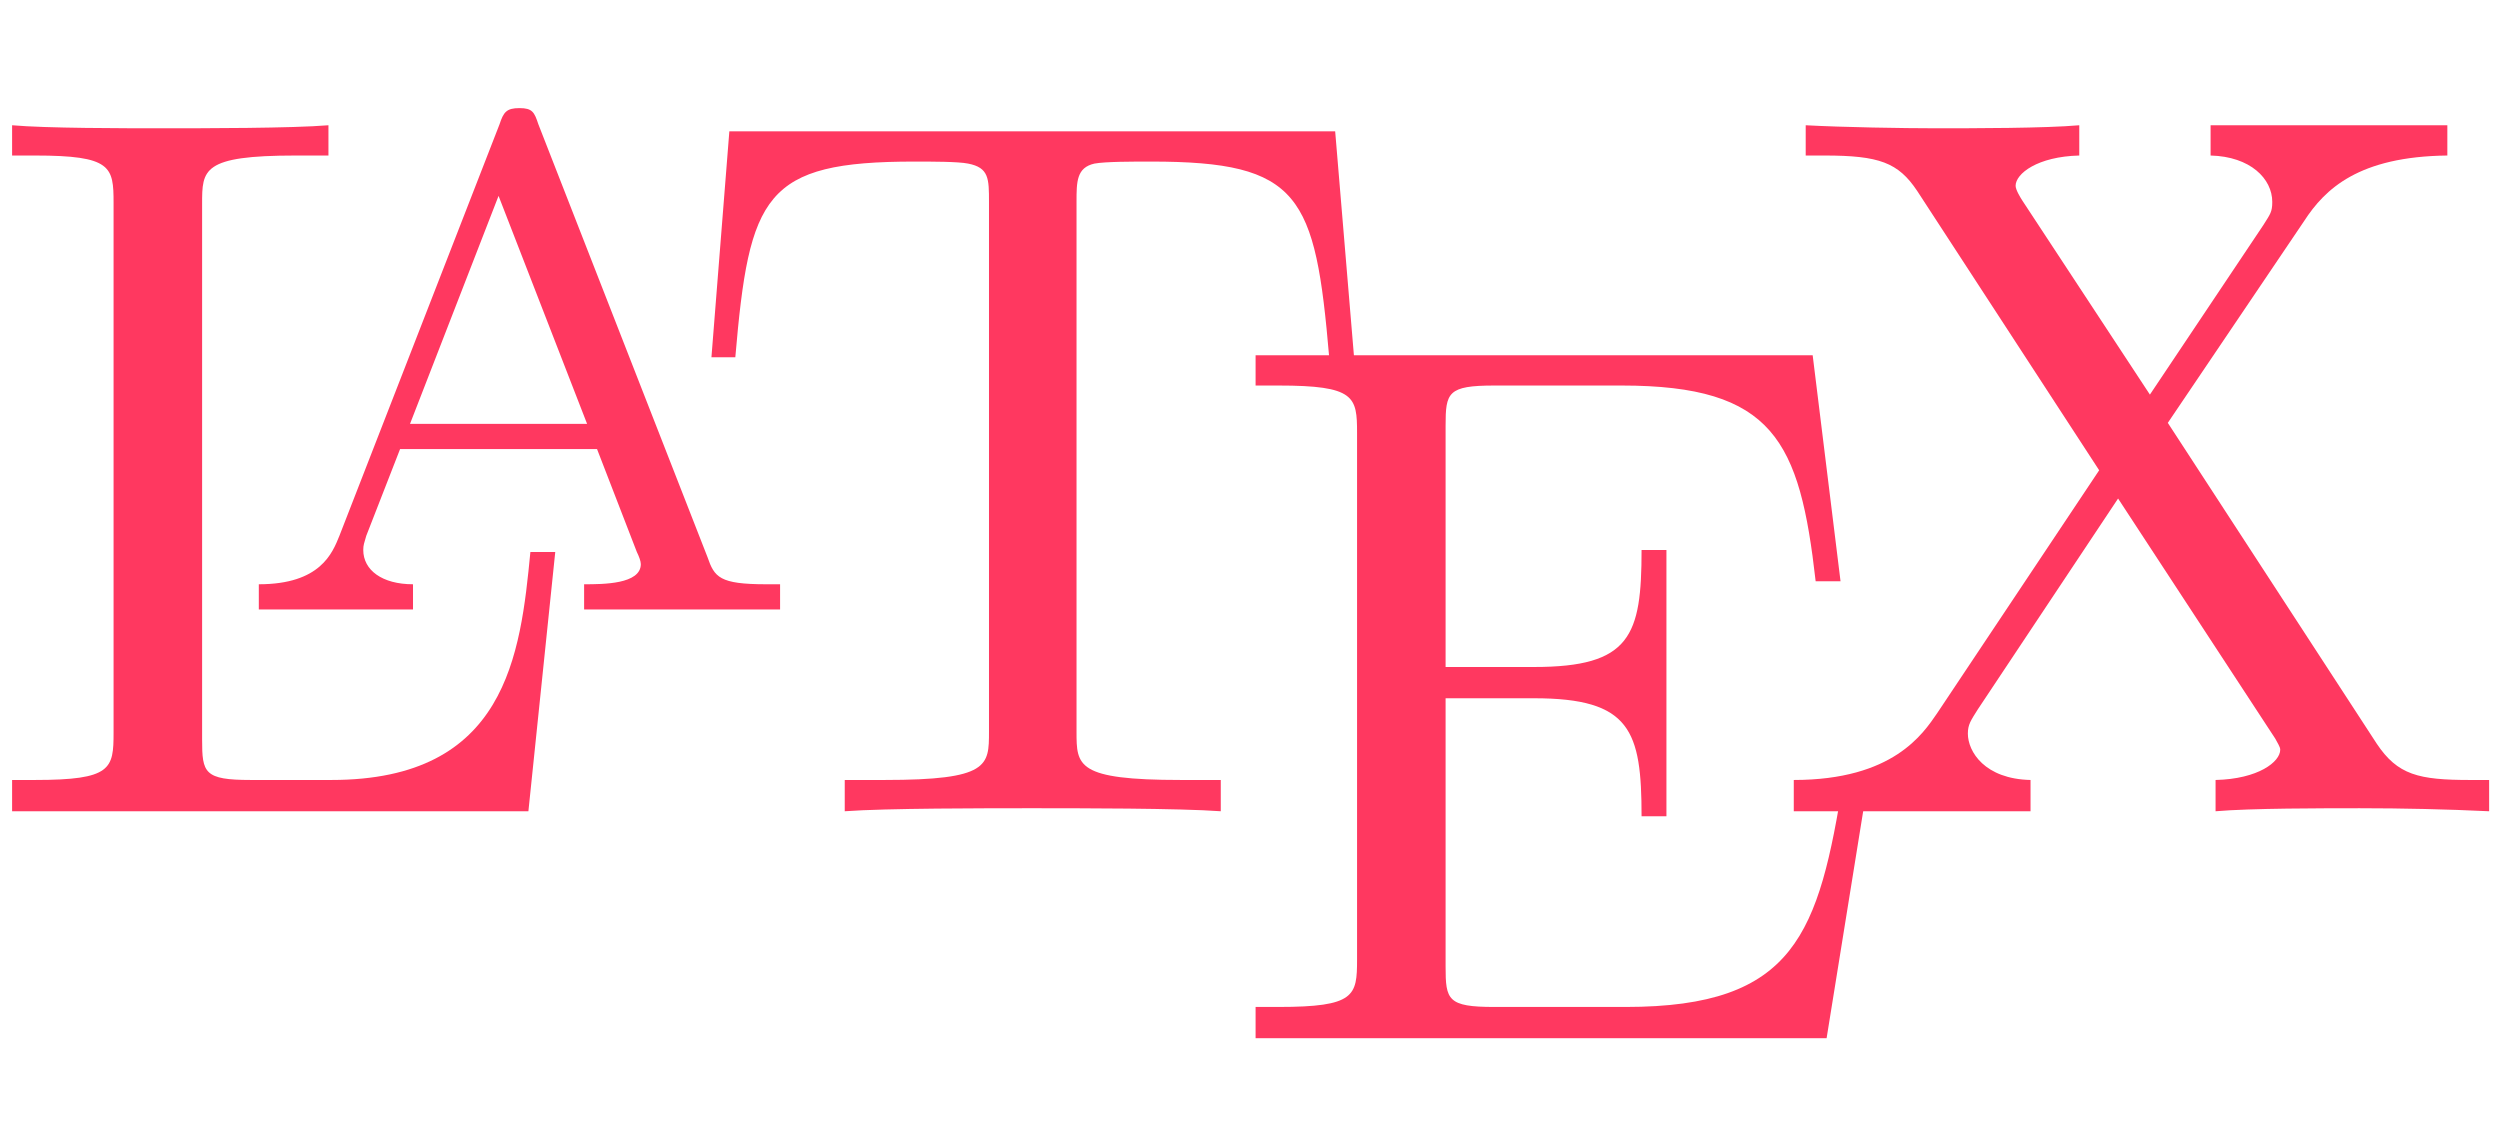
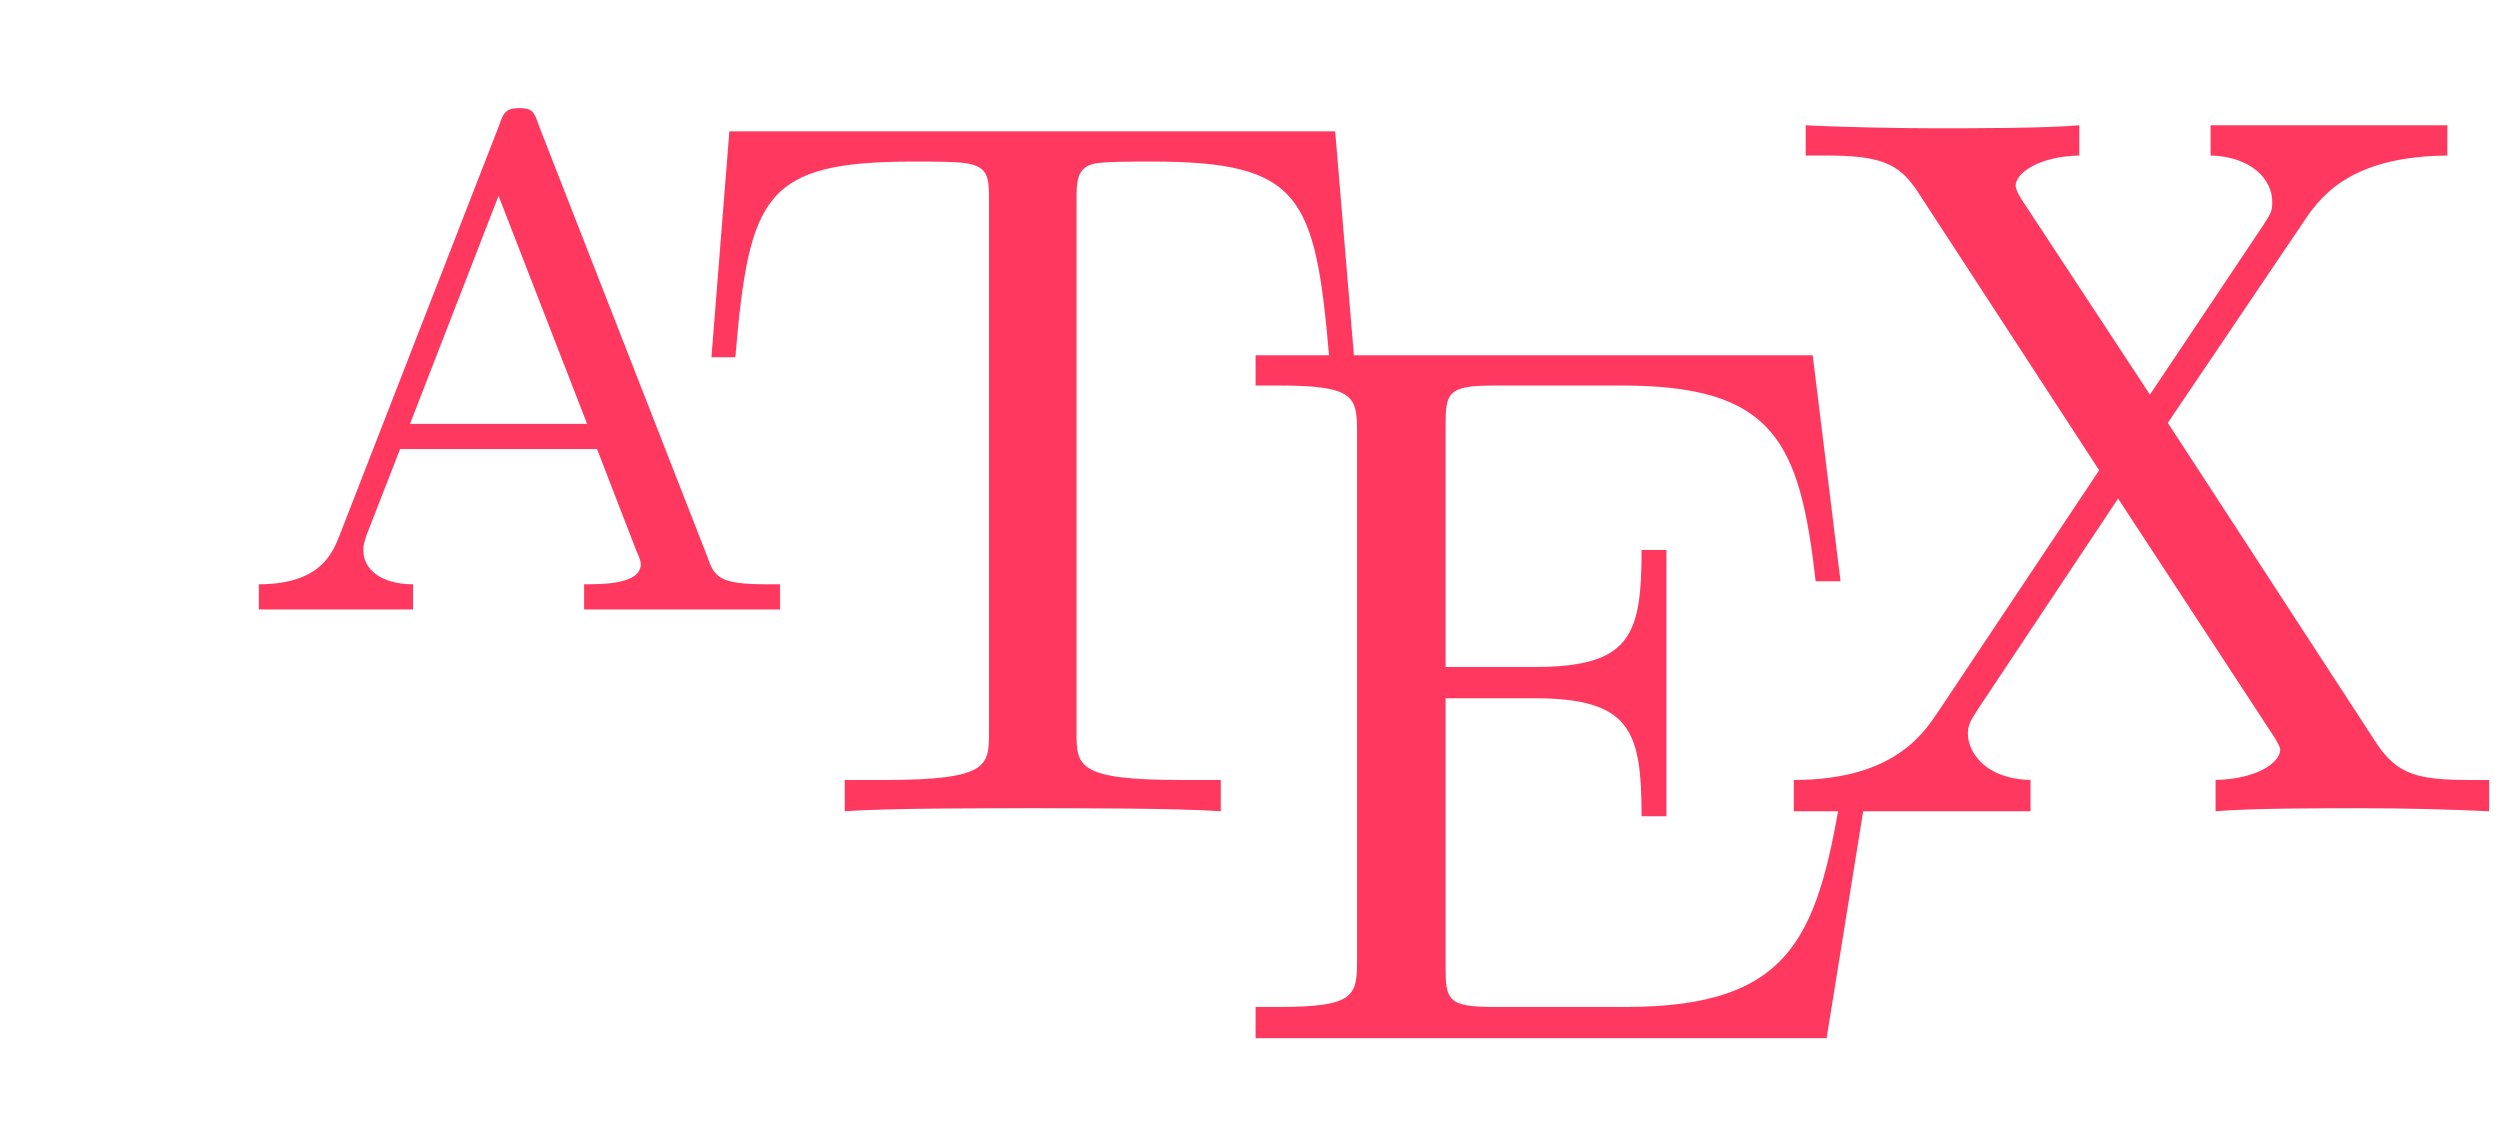
<svg xmlns="http://www.w3.org/2000/svg" xmlns:ns1="http://sodipodi.sourceforge.net/DTD/sodipodi-0.dtd" xmlns:ns2="http://www.inkscape.org/namespaces/inkscape" height="550" overflow="scroll" width="1200" version="1.1" id="svg5" ns1:docname="logolatex.svg" ns2:version="1.4 (e7c3feb100, 2024-10-09)">
  <defs id="defs5" />
  <ns1:namedview id="namedview5" pagecolor="#ffffff" bordercolor="#666666" borderopacity="1.0" ns2:showpageshadow="2" ns2:pageopacity="0.0" ns2:pagecheckerboard="0" ns2:deskcolor="#d1d1d1" ns2:zoom="0.76916667" ns2:cx="601.30011" ns2:cy="250.27085" ns2:window-width="1920" ns2:window-height="1008" ns2:window-x="0" ns2:window-y="0" ns2:window-maximized="1" ns2:current-layer="svg5" />
  <g id="g1" transform="matrix(0.995,0,0,0.995,3.047,28.909)" style="fill:#ff3860;fill-opacity:1">
-     <path d="m 264.801,237.23 h -11.997 c -4.799,49.64 -11.518,109.986 -95.98,109.986 h -38.872 c -22.555,0 -23.515,-3.407 -23.515,-19.466 V 69.332 c 0,-16.547 0,-23.36 45.11,-23.36 h 15.837 V 31.372 c -17.276,1.46 -60.467,1.46 -80.143,1.46 -18.716,0 -56.148,0 -72.465,-1.46 v 14.6 h 11.038 c 36.952,0 37.912,5.353 37.912,22.873 V 324.343 c 0,17.52 -0.96,22.873 -37.912,22.873 H 2.776 v 15.087 H 251.844 Z" id="path1" style="fill:#ff3860;fill-opacity:1;stroke-width:48.327" />
    <path d="m 256.643,30.885 c -1.92,-5.84 -2.879,-7.787 -9.118,-7.787 -6.239,0 -7.678,1.947 -9.598,7.787 L 160.663,229.443 c -3.359,8.273 -9.118,23.36 -38.872,23.36 v 12.167 h 74.384 v -12.167 c -14.877,0 -23.995,-6.813 -23.995,-16.547 0,-2.433 0.48,-3.407 1.44,-6.813 0,0 16.317,-41.853 16.317,-41.853 h 95.02 l 19.196,49.64 c 0.96,1.947 1.92,4.38 1.92,5.84 0,9.733 -18.236,9.733 -27.354,9.733 v 12.167 h 94.54 v -12.167 h -6.719 c -22.555,0 -24.955,-3.407 -28.314,-13.14 0,0 -81.583,-208.778 -81.583,-208.778 z m -19.196,34.553 42.711,109.986 h -85.422 z" id="path2" style="fill:#ff3860;fill-opacity:1;stroke-width:48.327" />
    <path d="M 641.041,34.292 H 348.783 c 0,0 -8.638,109.012 -8.638,109.012 h 11.518 c 6.719,-78.353 13.917,-94.413 86.382,-94.413 8.638,0 21.116,0 25.915,0.973 10.078,1.947 10.078,7.3 10.078,18.493 V 323.856 c 0,16.547 0,23.36 -50.389,23.36 h -19.196 v 15.087 c 19.676,-1.46 68.146,-1.46 90.221,-1.46 22.075,0 71.505,0 91.181,1.46 V 347.216 H 566.657 c -50.389,0 -50.389,-6.813 -50.389,-23.36 V 68.358 c 0,-9.733 0,-16.547 8.638,-18.493 5.279,-0.973 18.236,-0.973 27.354,-0.973 71.985,0 79.183,16.06 85.902,94.413 h 11.997 c 0,0 -9.118,-109.012 -9.118,-109.012 z" id="path3" style="fill:#ff3860;fill-opacity:1;stroke-width:48.327" />
    <path d="m 898.267,346.729 h -11.997 c -11.997,74.459 -23.035,109.986 -105.098,109.986 h -63.347 c -22.555,0 -23.515,-3.407 -23.515,-19.466 V 307.796 h 42.711 c 46.55,0 51.829,15.573 51.829,56.94 h 11.997 V 236.257 H 788.85 c 0,41.366 -5.279,56.453 -51.829,56.453 H 694.31 V 176.397 c 0,-16.06 0.96,-19.467 23.515,-19.467 h 61.427 c 73.424,0 85.902,26.766 93.58,94.413 H 884.83 L 871.393,142.331 H 602.649 v 14.6 h 11.038 c 36.952,0 37.912,5.353 37.912,22.873 v 254.038 c 0,17.52 -0.96,22.873 -37.912,22.873 h -11.038 v 15.087 h 275.462 z" id="path4" style="fill:#ff3860;fill-opacity:1;stroke-width:48.327" />
    <path d="m 1042.716,174.937 65.746,-97.332 c 10.078,-15.573 26.394,-31.146 69.105,-31.633 V 31.372 H 1063.352 v 14.6 c 19.196,0.487 29.754,11.193 29.754,22.386 0,4.867 -0.96,5.84 -4.319,11.193 0,0 -54.708,81.759 -54.708,81.759 L 972.651,67.872 c -0.96,-1.46 -3.359,-5.353 -3.359,-7.3 0,-5.84 10.558,-14.113 30.713,-14.6 V 31.372 c -16.317,1.46 -51.349,1.46 -69.585,1.46 -14.877,0 -44.631,-0.487 -62.387,-1.46 v 14.6 h 9.118 c 26.394,0 35.512,3.407 44.631,17.033 0,0 87.821,134.806 87.821,134.806 l -78.223,117.286 c -6.719,9.733 -21.116,32.12 -69.105,32.12 v 15.087 h 114.216 v -15.087 c -22.075,-0.487 -30.234,-13.627 -30.234,-22.386 0,-4.38 1.44,-6.327 4.799,-11.68 l 67.666,-101.712 75.824,115.826 c 0.96,1.947 2.4,3.893 2.4,5.353 0,5.84 -10.558,14.113 -31.193,14.6 v 15.087 c 16.797,-1.46 51.829,-1.46 69.585,-1.46 20.156,0 42.231,0.487 62.387,1.46 v -15.087 h -9.118 c -24.955,0 -35.032,-2.433 -45.11,-17.52 0,0 -100.779,-154.759 -100.779,-154.759 z" id="path5" style="fill:#ff3860;fill-opacity:1;stroke-width:48.327" />
  </g>
</svg>